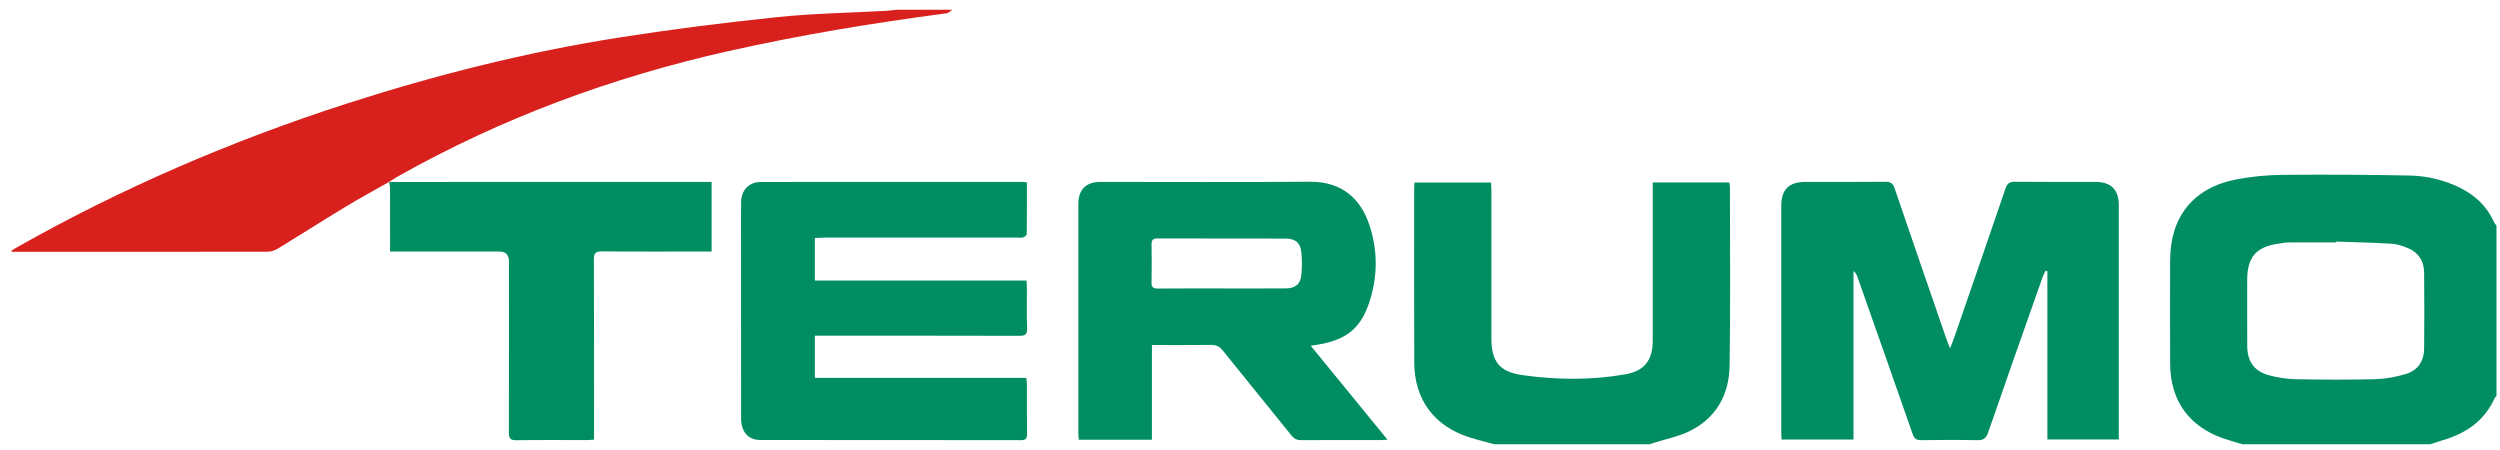
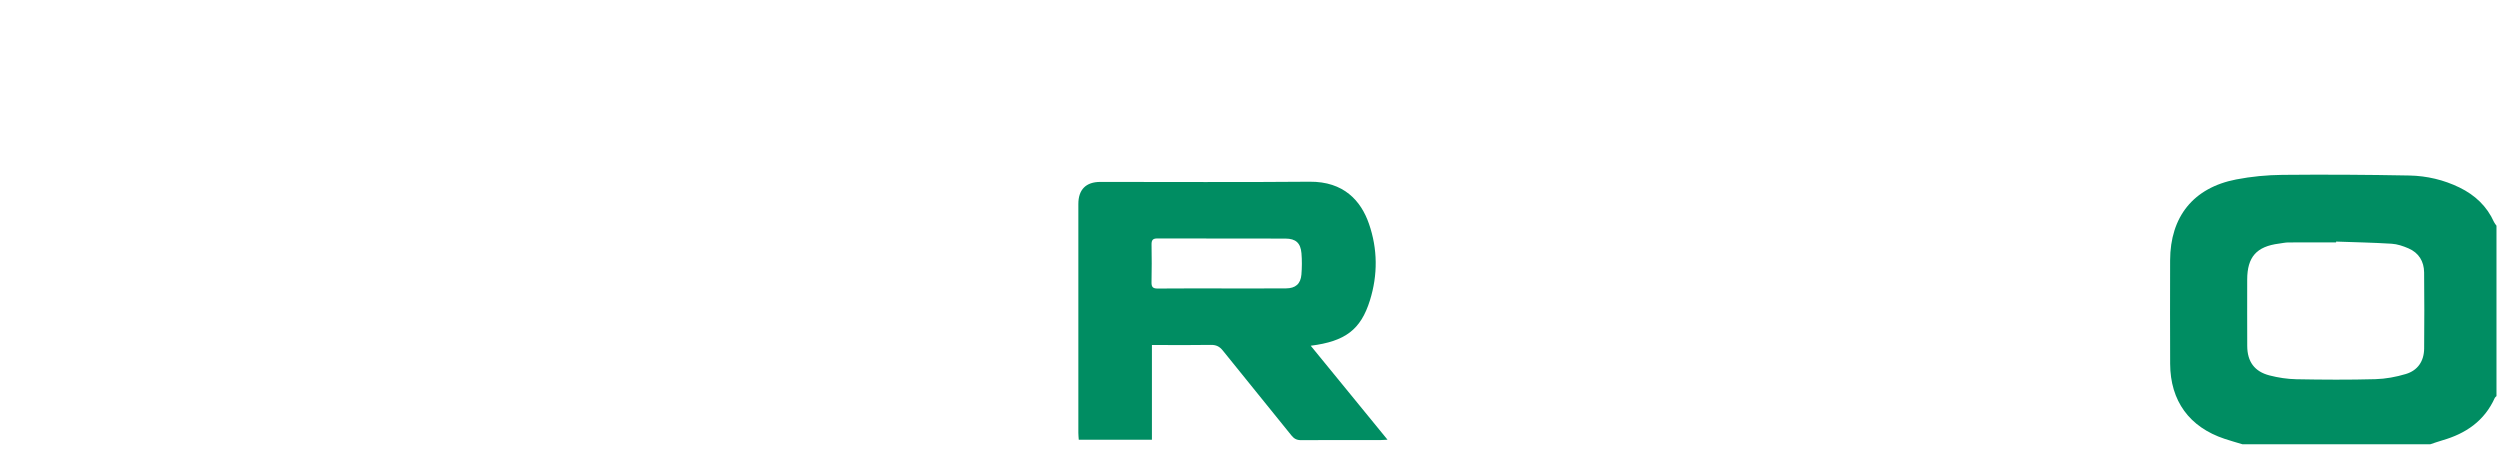
<svg xmlns="http://www.w3.org/2000/svg" width="150" height="27" viewBox="0 0 150 27" fill="none">
  <g clipPath="url(#clip0_724_10259)">
    <path d="M134.541 26.654C134.186 26.547 133.829 26.448 133.477 26.33C131.362 25.627 130.218 24.057 130.209 21.827C130.2 19.759 130.203 17.692 130.207 15.624C130.213 13 131.604 11.262 134.174 10.766C135.083 10.59 136.021 10.501 136.947 10.492C139.486 10.467 142.028 10.483 144.567 10.531C145.605 10.551 146.62 10.789 147.565 11.248C148.493 11.7 149.211 12.367 149.641 13.323C149.677 13.402 149.739 13.47 149.789 13.542V23.767C149.755 23.801 149.707 23.83 149.689 23.871C149.068 25.254 147.951 26.015 146.543 26.419C146.3 26.489 146.062 26.576 145.821 26.654H134.542H134.541ZM140.166 14.494L140.164 14.544C139.205 14.544 138.246 14.54 137.286 14.547C137.106 14.549 136.927 14.593 136.747 14.615C135.391 14.786 134.833 15.417 134.832 16.782C134.832 18.109 134.827 19.436 134.834 20.762C134.839 21.697 135.266 22.292 136.172 22.526C136.694 22.66 137.242 22.744 137.78 22.754C139.361 22.784 140.943 22.793 142.524 22.75C143.136 22.734 143.761 22.617 144.349 22.441C145.068 22.227 145.442 21.667 145.449 20.911C145.462 19.389 145.463 17.867 145.447 16.345C145.44 15.678 145.124 15.166 144.505 14.9C144.188 14.764 143.842 14.645 143.502 14.624C142.392 14.555 141.278 14.534 140.165 14.495L140.166 14.494Z" fill="#008D62" />
-     <path d="M23.345 10.914C22.457 11.419 21.558 11.907 20.684 12.436C19.342 13.247 18.02 14.093 16.682 14.91C16.504 15.018 16.277 15.102 16.073 15.102C11.018 15.112 5.963 15.11 0.908 15.11C0.844 15.11 0.779 15.11 0.715 15.11L0.68 15.043C0.788 14.977 0.894 14.908 1.003 14.846C7.293 11.288 13.893 8.447 20.763 6.23C26.141 4.496 31.609 3.12 37.19 2.245C40.335 1.752 43.497 1.354 46.663 1.025C48.811 0.801 50.98 0.771 53.141 0.651C53.36 0.639 53.577 0.608 53.795 0.586C54.91 0.586 56.025 0.586 57.14 0.586C57.026 0.659 56.92 0.782 56.798 0.797C52.396 1.376 48.019 2.097 43.685 3.071C36.733 4.632 30.115 7.071 23.896 10.573C23.704 10.681 23.522 10.805 23.336 10.921L23.346 10.914H23.345Z" fill="#D8211D" />
-     <path d="M89.658 26.655C89.162 26.518 88.662 26.396 88.172 26.242C86.07 25.585 84.867 23.984 84.856 21.778C84.841 18.281 84.851 14.784 84.851 11.286C84.851 11.184 84.863 11.082 84.872 10.95H89.462C89.469 11.095 89.483 11.244 89.483 11.394C89.484 14.358 89.483 17.322 89.483 20.287C89.483 21.683 89.954 22.307 91.341 22.505C93.4 22.799 95.472 22.819 97.529 22.458C98.66 22.26 99.163 21.607 99.164 20.446C99.165 17.443 99.164 14.439 99.164 11.436V10.948H103.76C103.772 11.048 103.796 11.146 103.796 11.245C103.796 14.807 103.832 18.371 103.776 21.932C103.748 23.723 102.94 25.143 101.265 25.919C100.638 26.209 99.942 26.348 99.278 26.556C99.182 26.587 99.087 26.623 98.991 26.655H89.656L89.658 26.655Z" fill="#008D62" />
-     <path d="M117.006 20.899C117.125 20.589 117.207 20.388 117.278 20.183C118.298 17.228 119.32 14.274 120.327 11.316C120.433 11.004 120.574 10.902 120.903 10.906C122.51 10.924 124.118 10.913 125.725 10.915C126.671 10.915 127.128 11.377 127.128 12.329C127.128 16.869 127.128 21.409 127.128 25.948V26.369H122.843V16.276L122.732 16.245C122.673 16.372 122.603 16.495 122.556 16.627C121.461 19.734 120.362 22.839 119.287 25.953C119.161 26.317 118.99 26.419 118.626 26.411C117.512 26.388 116.396 26.391 115.282 26.41C114.984 26.415 114.856 26.32 114.758 26.039C113.666 22.904 112.56 19.773 111.456 16.642C111.41 16.51 111.355 16.381 111.21 16.262V26.373H106.894C106.888 26.23 106.876 26.092 106.876 25.953C106.875 21.426 106.874 16.899 106.876 12.373C106.876 11.37 107.327 10.916 108.32 10.915C109.914 10.915 111.509 10.924 113.103 10.907C113.422 10.904 113.573 10.989 113.681 11.309C114.706 14.33 115.752 17.344 116.792 20.359C116.842 20.504 116.904 20.645 117.004 20.9L117.006 20.899Z" fill="#008D62" />
-     <path d="M61.615 10.944C61.615 11.999 61.619 13.024 61.605 14.048C61.604 14.117 61.471 14.217 61.382 14.243C61.262 14.277 61.125 14.255 60.995 14.255C57.157 14.255 53.32 14.255 49.482 14.257C49.291 14.257 49.099 14.273 48.892 14.283V16.83H61.587C61.598 17.015 61.615 17.165 61.615 17.315C61.618 18.108 61.597 18.902 61.626 19.694C61.639 20.066 61.51 20.15 61.161 20.149C57.246 20.138 53.33 20.142 49.415 20.142C49.25 20.142 49.085 20.142 48.893 20.142V22.674H61.58C61.595 22.831 61.615 22.944 61.615 23.055C61.618 24.044 61.609 25.032 61.622 26.021C61.626 26.296 61.566 26.41 61.26 26.41C56.048 26.4 50.837 26.405 45.625 26.401C44.893 26.401 44.465 25.915 44.465 25.095C44.461 21.504 44.463 17.914 44.463 14.325C44.463 13.597 44.457 12.867 44.466 12.139C44.475 11.41 44.932 10.921 45.648 10.919C50.898 10.912 56.149 10.915 61.399 10.917C61.45 10.917 61.5 10.93 61.612 10.945L61.615 10.944Z" fill="#008D62" />
    <path d="M69.115 26.384H64.726C64.717 26.247 64.701 26.11 64.701 25.975C64.699 21.396 64.698 16.817 64.701 12.239C64.701 11.374 65.158 10.915 66.02 10.915C70.207 10.914 74.395 10.94 78.582 10.903C80.621 10.886 81.657 12.04 82.137 13.426C82.663 14.942 82.672 16.492 82.196 18.02C81.647 19.78 80.718 20.481 78.643 20.744C80.185 22.631 81.696 24.479 83.252 26.383C83.072 26.392 82.962 26.403 82.853 26.403C81.258 26.404 79.664 26.398 78.07 26.409C77.81 26.411 77.647 26.327 77.485 26.125C76.119 24.424 74.736 22.736 73.37 21.034C73.172 20.787 72.966 20.688 72.65 20.694C71.626 20.713 70.601 20.701 69.577 20.701H69.115V26.385V26.384ZM73.315 17.306C74.597 17.306 75.878 17.311 77.16 17.303C77.731 17.3 78.039 17.034 78.085 16.473C78.119 16.05 78.123 15.619 78.088 15.196C78.037 14.579 77.746 14.317 77.127 14.315C74.564 14.308 72.001 14.315 69.438 14.307C69.156 14.306 69.088 14.42 69.093 14.678C69.105 15.431 69.109 16.185 69.091 16.937C69.084 17.232 69.185 17.315 69.469 17.312C70.751 17.3 72.032 17.307 73.314 17.306H73.315Z" fill="#008D62" />
-     <path d="M23.336 10.921C25.63 10.918 27.924 10.915 30.219 10.915C34.212 10.914 38.205 10.915 42.198 10.915C42.353 10.915 42.507 10.915 42.697 10.915V15.092C42.534 15.092 42.382 15.092 42.231 15.092C40.196 15.092 38.16 15.103 36.124 15.082C35.72 15.078 35.632 15.202 35.633 15.589C35.648 19.023 35.642 22.457 35.642 25.891C35.642 26.044 35.642 26.197 35.642 26.379C35.477 26.389 35.352 26.404 35.226 26.404C33.813 26.405 32.399 26.393 30.987 26.413C30.626 26.419 30.531 26.309 30.532 25.956C30.543 22.535 30.538 19.114 30.538 15.693C30.538 15.292 30.343 15.092 29.951 15.092C27.941 15.092 25.932 15.092 23.922 15.092H23.404C23.404 14.918 23.404 14.781 23.404 14.643C23.404 13.537 23.406 12.432 23.402 11.326C23.402 11.188 23.368 11.05 23.348 10.912C23.346 10.913 23.336 10.92 23.336 10.92V10.921Z" fill="#008D62" />
  </g>
  <defs>
    <clipPath id="clip0_724_10259">
      <rect width="149.109" height="26.068" fill="white" transform="translate(0.68 0.586)" />
    </clipPath>
  </defs>
</svg>